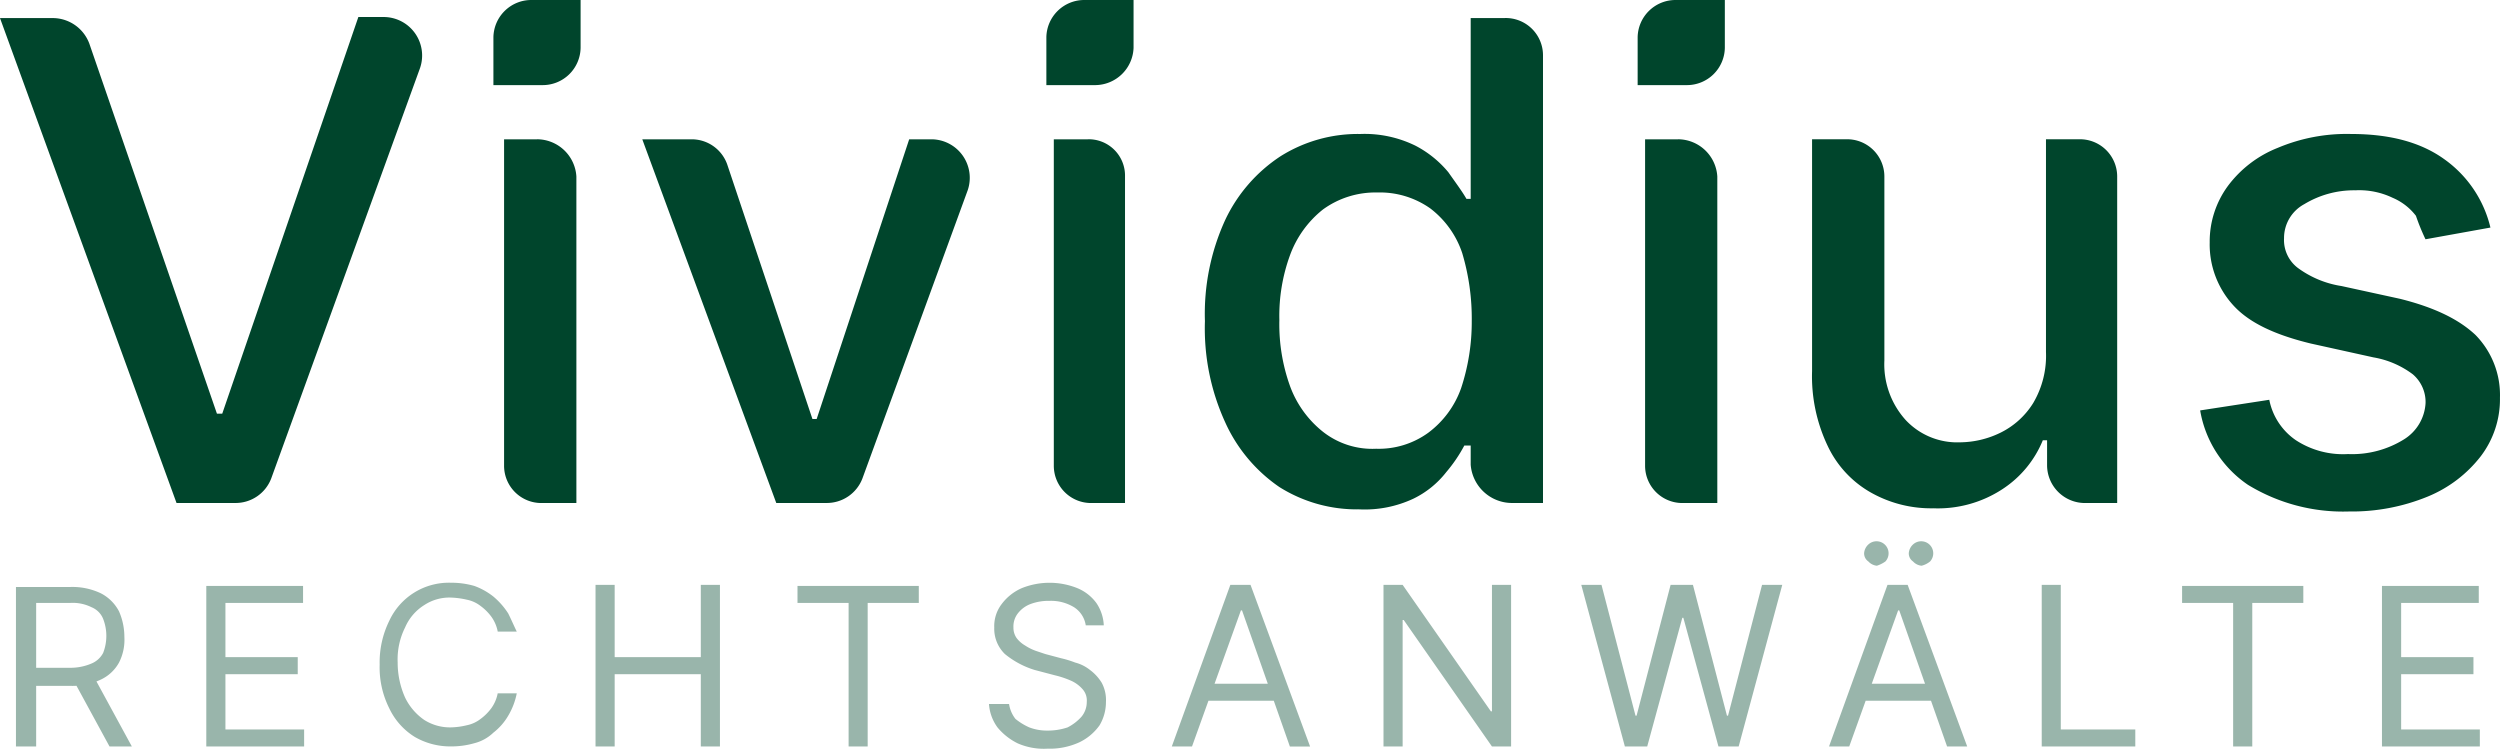
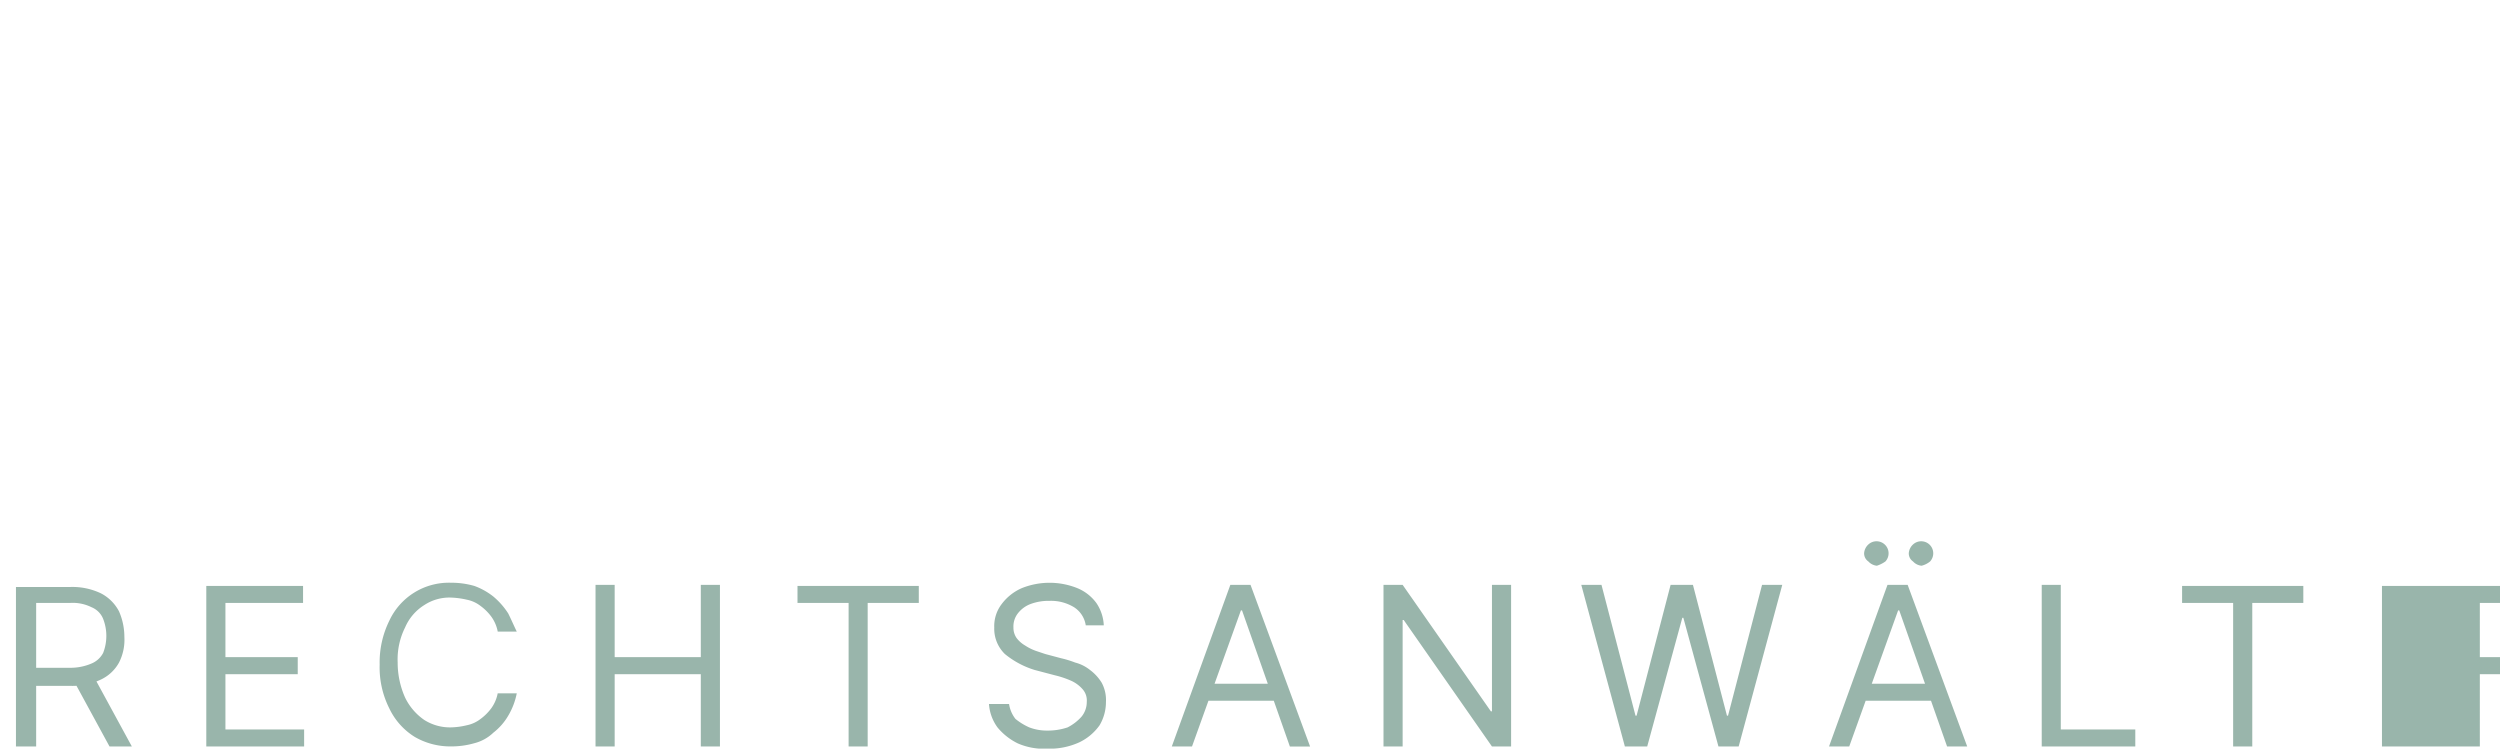
<svg xmlns="http://www.w3.org/2000/svg" width="288.532" height="86.4" viewBox="0 0 288.532 86.4">
  <g id="VIVIDIUS-BILDWORTMARKE-RGB" transform="translate(-32.6 -24.8)">
-     <path id="Pfad_1" data-name="Pfad 1" d="M312.541,52.414l7.486-1.35a13.513,13.513,0,0,0-5.277-7.855c-2.7-1.964-6.259-2.945-10.8-2.945a20.448,20.448,0,0,0-8.468,1.6,13.237,13.237,0,0,0-5.768,4.418,10.833,10.833,0,0,0-2.086,6.5,10.4,10.4,0,0,0,2.823,7.364c1.841,1.964,4.786,3.314,8.836,4.3l7.241,1.6A10.478,10.478,0,0,1,311.068,68a4.2,4.2,0,0,1,1.473,3.314,5.269,5.269,0,0,1-2.455,4.173,11.347,11.347,0,0,1-6.5,1.718,9.967,9.967,0,0,1-6.014-1.6,7.372,7.372,0,0,1-3.068-4.664l-7.977,1.227a12.992,12.992,0,0,0,5.523,8.591A21.072,21.072,0,0,0,303.7,83.832a23.047,23.047,0,0,0,9.082-1.718,14.879,14.879,0,0,0,6.136-4.664,10.868,10.868,0,0,0,2.209-6.75,9.9,9.9,0,0,0-2.823-7.241c-1.964-1.841-4.786-3.191-8.714-4.173l-6.75-1.473a11.439,11.439,0,0,1-5.032-2.086,4.032,4.032,0,0,1-1.6-3.436,4.435,4.435,0,0,1,2.332-3.927,11.071,11.071,0,0,1,5.891-1.6,8.935,8.935,0,0,1,4.3.859,6.664,6.664,0,0,1,2.7,2.086,24.974,24.974,0,0,0,1.1,2.7ZM273.268,82.85h3.682V45.173a4.3,4.3,0,0,0-4.418-4.3h-3.8V65.423a10.75,10.75,0,0,1-1.473,5.891,9.237,9.237,0,0,1-3.8,3.436,10.812,10.812,0,0,1-4.664,1.1,8.144,8.144,0,0,1-6.259-2.577,9.594,9.594,0,0,1-2.455-6.873V45.173a4.3,4.3,0,0,0-4.418-4.3h-3.927V67.632a18.682,18.682,0,0,0,1.841,8.714,12.083,12.083,0,0,0,4.909,5.277,14.119,14.119,0,0,0,7.241,1.841,13.6,13.6,0,0,0,7.977-2.209,12.247,12.247,0,0,0,4.664-5.645h.491v2.945a4.375,4.375,0,0,0,4.418,4.3Zm-41.6-52.527V24.8h-5.645a4.375,4.375,0,0,0-4.418,4.3v5.523h5.645a4.375,4.375,0,0,0,4.418-4.3ZM207,82.85h3.682V31.182a4.3,4.3,0,0,0-4.418-4.3h-3.927V47.75h-.491c-.491-.859-1.227-1.841-2.086-3.068a12.261,12.261,0,0,0-3.8-3.068,13.329,13.329,0,0,0-6.382-1.35,16.776,16.776,0,0,0-9.2,2.577,17.913,17.913,0,0,0-6.382,7.364,26,26,0,0,0-2.332,11.659,26,26,0,0,0,2.332,11.659,18.03,18.03,0,0,0,6.259,7.486,16.776,16.776,0,0,0,9.2,2.577,13.222,13.222,0,0,0,6.259-1.227,10.745,10.745,0,0,0,3.8-3.068,17.019,17.019,0,0,0,2.086-3.068h.736v2.209A4.786,4.786,0,0,0,207,82.85Zm-4.541-20.986a24.318,24.318,0,0,1-1.227,7.732,10.964,10.964,0,0,1-3.8,5.155,9.737,9.737,0,0,1-6.014,1.841,9.212,9.212,0,0,1-6.136-1.964,11.983,11.983,0,0,1-3.8-5.277,21.07,21.07,0,0,1-1.227-7.609,20.392,20.392,0,0,1,1.227-7.486,11.983,11.983,0,0,1,3.8-5.277,10.286,10.286,0,0,1,6.259-1.964,10.107,10.107,0,0,1,6.136,1.841,10.759,10.759,0,0,1,3.682,5.155,26.41,26.41,0,0,1,1.1,7.855ZM163.427,30.323V24.8h-5.645a4.375,4.375,0,0,0-4.418,4.3v5.523h5.645a4.457,4.457,0,0,0,4.418-4.3ZM144.282,46.768a4.445,4.445,0,0,0-4.173-5.891h-2.577L126.855,73.155h-.491l-9.818-29.332a4.346,4.346,0,0,0-4.173-2.945h-5.645L122.191,82.85h5.768a4.4,4.4,0,0,0,4.173-2.823l12.15-33.259ZM99.609,30.323V24.8H93.964a4.375,4.375,0,0,0-4.418,4.3v5.523h5.645a4.375,4.375,0,0,0,4.418-4.3ZM81.077,32.655A4.445,4.445,0,0,0,76.9,26.764H73.959L58.25,72.541h-.614L42.909,29.832a4.514,4.514,0,0,0-4.173-2.945H32.6L52.973,82.85h6.75A4.4,4.4,0,0,0,63.9,80.027L81.077,32.655Zm13.5,8.223h-3.8V78.555a4.3,4.3,0,0,0,4.418,4.3h3.927V45.173a4.569,4.569,0,0,0-4.541-4.3Zm63.573,0h-3.927V78.555a4.3,4.3,0,0,0,4.418,4.3h3.8V45.173a4.193,4.193,0,0,0-4.3-4.3Zm68.114,0h-3.8V78.555a4.3,4.3,0,0,0,4.418,4.3H230.8V45.173a4.569,4.569,0,0,0-4.541-4.3Z" transform="translate(0 0)" fill="#00452c" />
-     <path id="Pfad_2" data-name="Pfad 2" d="M36.432,99.386V82.818h3.927a4.867,4.867,0,0,1,2.455.491,2.431,2.431,0,0,1,1.35,1.35,5.42,5.42,0,0,1,0,3.927,2.66,2.66,0,0,1-1.35,1.227,6.159,6.159,0,0,1-2.455.491H35.327v2.086h5.032a7.652,7.652,0,0,0,3.559-.736A4.636,4.636,0,0,0,46,89.691a5.779,5.779,0,0,0,.614-2.945A7.415,7.415,0,0,0,46,83.8a4.889,4.889,0,0,0-2.086-2.086,7.652,7.652,0,0,0-3.559-.736H34.1V99.386Zm3.927-8.345L44.9,99.386h2.577l-4.541-8.345Zm27,8.345V97.423H58.277V91.041h8.345V89.077H58.277V82.818h8.959V80.855H56.068V99.386ZM90.923,84.045A8.593,8.593,0,0,0,89.2,82.082,7.815,7.815,0,0,0,87,80.855a9.571,9.571,0,0,0-2.7-.368A7.582,7.582,0,0,0,77.177,84.9a10.861,10.861,0,0,0-1.1,5.032,10.516,10.516,0,0,0,1.1,5.032,7.8,7.8,0,0,0,2.945,3.314,8.162,8.162,0,0,0,4.173,1.1,9.571,9.571,0,0,0,2.7-.368A4.909,4.909,0,0,0,89.2,97.791a6.82,6.82,0,0,0,1.718-1.964A8.052,8.052,0,0,0,91.9,93.25H89.7a4.3,4.3,0,0,1-.736,1.718A5.818,5.818,0,0,1,87.732,96.2a3.8,3.8,0,0,1-1.6.736,8.35,8.35,0,0,1-1.841.245,5.539,5.539,0,0,1-3.068-.859,6.638,6.638,0,0,1-2.209-2.577,9.879,9.879,0,0,1-.859-4.05,8.237,8.237,0,0,1,.859-4.05,5.678,5.678,0,0,1,2.209-2.577A5.272,5.272,0,0,1,84.3,82.2a9.473,9.473,0,0,1,1.841.245,3.8,3.8,0,0,1,1.6.736,5.818,5.818,0,0,1,1.227,1.227,4.3,4.3,0,0,1,.736,1.718H91.9c-.245-.491-.614-1.35-.982-2.086ZM103.2,99.386V91.041h9.941v8.345h2.209V80.732h-2.209v8.345H103.2V80.732h-2.209V99.386Zm27-16.568V99.386H132.4V82.818H138.3V80.855H124.3v1.964ZM159.65,85.4a4.97,4.97,0,0,0-.859-2.577,5.149,5.149,0,0,0-2.209-1.718,8.6,8.6,0,0,0-6.382,0,5.785,5.785,0,0,0-2.332,1.841,4.183,4.183,0,0,0-.859,2.7,4.071,4.071,0,0,0,1.227,3.068,10.038,10.038,0,0,0,3.436,1.841l2.332.614a10.8,10.8,0,0,1,1.841.614,3.846,3.846,0,0,1,1.35.982,1.956,1.956,0,0,1,.491,1.473,2.661,2.661,0,0,1-.614,1.718,5.505,5.505,0,0,1-1.6,1.227,7.145,7.145,0,0,1-2.332.368,5.732,5.732,0,0,1-2.086-.368,6.958,6.958,0,0,1-1.6-.982,3.665,3.665,0,0,1-.736-1.718H146.4a5.147,5.147,0,0,0,.982,2.7,7.062,7.062,0,0,0,2.332,1.841,7.489,7.489,0,0,0,3.436.614,8.2,8.2,0,0,0,3.682-.736,6.068,6.068,0,0,0,2.332-1.964,5.256,5.256,0,0,0,.736-2.7,4.2,4.2,0,0,0-.491-2.209,5.231,5.231,0,0,0-1.35-1.473,4.534,4.534,0,0,0-1.718-.859,11.4,11.4,0,0,0-1.6-.491l-1.841-.491-1.1-.368a5.733,5.733,0,0,1-1.227-.614,3.308,3.308,0,0,1-.982-.859,2.073,2.073,0,0,1-.368-1.227,2.467,2.467,0,0,1,.491-1.6,3.35,3.35,0,0,1,1.473-1.1,5.945,5.945,0,0,1,2.209-.368,5.084,5.084,0,0,1,2.823.736,3.012,3.012,0,0,1,1.35,2.086h2.086Zm15.832-1.718h.123l5.523,15.709h2.332l-6.873-18.655h-2.332L167.5,99.386h2.332l5.645-15.709ZM170.7,94.109h9.573V92.145H170.7v1.964Zm33.75-13.377v14.6h-.123l-10.186-14.6h-2.209V99.386h2.209v-14.6h.123l10.186,14.6h2.209V80.732Zm17.918,18.655,4.05-14.85h.123l4.05,14.85h2.332l5.032-18.655h-2.332l-3.927,15.1h-.123l-3.927-15.1h-2.577l-3.927,15.1h-.123l-3.927-15.1h-2.332l5.032,18.655Zm28.964-15.709h.123l5.523,15.709H259.3l-6.873-18.655H250.1l-6.75,18.655h2.332l5.645-15.709Zm-4.664,10.432h9.573V92.145h-9.573v1.964Zm3.191-16.077a1.39,1.39,0,0,0-1.964-1.964,1.515,1.515,0,0,0-.491.982,1.116,1.116,0,0,0,.491.982,1.515,1.515,0,0,0,.982.491,3.674,3.674,0,0,0,.982-.491Zm5.155,0a1.39,1.39,0,0,0-1.964-1.964,1.515,1.515,0,0,0-.491.982,1.116,1.116,0,0,0,.491.982,1.515,1.515,0,0,0,.982.491,2.467,2.467,0,0,0,.982-.491ZM278.7,99.386V97.423H270.1V80.732H267.9V99.386Zm11.291-16.568V99.386H292.2V82.818h5.891V80.855H284.1v1.964Zm28.473,16.568V97.423h-9.082V91.041h8.345V89.077h-8.345V82.818h8.959V80.855H307.168V99.386Z" transform="translate(0.341 11.568)" fill="#99b5ab" />
+     <path id="Pfad_2" data-name="Pfad 2" d="M36.432,99.386V82.818h3.927a4.867,4.867,0,0,1,2.455.491,2.431,2.431,0,0,1,1.35,1.35,5.42,5.42,0,0,1,0,3.927,2.66,2.66,0,0,1-1.35,1.227,6.159,6.159,0,0,1-2.455.491H35.327v2.086h5.032a7.652,7.652,0,0,0,3.559-.736A4.636,4.636,0,0,0,46,89.691a5.779,5.779,0,0,0,.614-2.945A7.415,7.415,0,0,0,46,83.8a4.889,4.889,0,0,0-2.086-2.086,7.652,7.652,0,0,0-3.559-.736H34.1V99.386Zm3.927-8.345L44.9,99.386h2.577l-4.541-8.345Zm27,8.345V97.423H58.277V91.041h8.345V89.077H58.277V82.818h8.959V80.855H56.068V99.386ZM90.923,84.045A8.593,8.593,0,0,0,89.2,82.082,7.815,7.815,0,0,0,87,80.855a9.571,9.571,0,0,0-2.7-.368A7.582,7.582,0,0,0,77.177,84.9a10.861,10.861,0,0,0-1.1,5.032,10.516,10.516,0,0,0,1.1,5.032,7.8,7.8,0,0,0,2.945,3.314,8.162,8.162,0,0,0,4.173,1.1,9.571,9.571,0,0,0,2.7-.368A4.909,4.909,0,0,0,89.2,97.791a6.82,6.82,0,0,0,1.718-1.964A8.052,8.052,0,0,0,91.9,93.25H89.7a4.3,4.3,0,0,1-.736,1.718A5.818,5.818,0,0,1,87.732,96.2a3.8,3.8,0,0,1-1.6.736,8.35,8.35,0,0,1-1.841.245,5.539,5.539,0,0,1-3.068-.859,6.638,6.638,0,0,1-2.209-2.577,9.879,9.879,0,0,1-.859-4.05,8.237,8.237,0,0,1,.859-4.05,5.678,5.678,0,0,1,2.209-2.577A5.272,5.272,0,0,1,84.3,82.2a9.473,9.473,0,0,1,1.841.245,3.8,3.8,0,0,1,1.6.736,5.818,5.818,0,0,1,1.227,1.227,4.3,4.3,0,0,1,.736,1.718H91.9c-.245-.491-.614-1.35-.982-2.086ZM103.2,99.386V91.041h9.941v8.345h2.209V80.732h-2.209v8.345H103.2V80.732h-2.209V99.386Zm27-16.568V99.386H132.4V82.818H138.3V80.855H124.3v1.964ZM159.65,85.4a4.97,4.97,0,0,0-.859-2.577,5.149,5.149,0,0,0-2.209-1.718,8.6,8.6,0,0,0-6.382,0,5.785,5.785,0,0,0-2.332,1.841,4.183,4.183,0,0,0-.859,2.7,4.071,4.071,0,0,0,1.227,3.068,10.038,10.038,0,0,0,3.436,1.841l2.332.614a10.8,10.8,0,0,1,1.841.614,3.846,3.846,0,0,1,1.35.982,1.956,1.956,0,0,1,.491,1.473,2.661,2.661,0,0,1-.614,1.718,5.505,5.505,0,0,1-1.6,1.227,7.145,7.145,0,0,1-2.332.368,5.732,5.732,0,0,1-2.086-.368,6.958,6.958,0,0,1-1.6-.982,3.665,3.665,0,0,1-.736-1.718H146.4a5.147,5.147,0,0,0,.982,2.7,7.062,7.062,0,0,0,2.332,1.841,7.489,7.489,0,0,0,3.436.614,8.2,8.2,0,0,0,3.682-.736,6.068,6.068,0,0,0,2.332-1.964,5.256,5.256,0,0,0,.736-2.7,4.2,4.2,0,0,0-.491-2.209,5.231,5.231,0,0,0-1.35-1.473,4.534,4.534,0,0,0-1.718-.859,11.4,11.4,0,0,0-1.6-.491l-1.841-.491-1.1-.368a5.733,5.733,0,0,1-1.227-.614,3.308,3.308,0,0,1-.982-.859,2.073,2.073,0,0,1-.368-1.227,2.467,2.467,0,0,1,.491-1.6,3.35,3.35,0,0,1,1.473-1.1,5.945,5.945,0,0,1,2.209-.368,5.084,5.084,0,0,1,2.823.736,3.012,3.012,0,0,1,1.35,2.086h2.086Zm15.832-1.718h.123l5.523,15.709h2.332l-6.873-18.655h-2.332L167.5,99.386h2.332l5.645-15.709ZM170.7,94.109h9.573V92.145H170.7v1.964Zm33.75-13.377v14.6h-.123l-10.186-14.6h-2.209V99.386h2.209v-14.6h.123l10.186,14.6h2.209V80.732Zm17.918,18.655,4.05-14.85h.123l4.05,14.85h2.332l5.032-18.655h-2.332l-3.927,15.1h-.123l-3.927-15.1h-2.577l-3.927,15.1h-.123l-3.927-15.1h-2.332l5.032,18.655Zm28.964-15.709h.123l5.523,15.709H259.3l-6.873-18.655H250.1l-6.75,18.655h2.332l5.645-15.709Zm-4.664,10.432h9.573V92.145h-9.573v1.964Zm3.191-16.077a1.39,1.39,0,0,0-1.964-1.964,1.515,1.515,0,0,0-.491.982,1.116,1.116,0,0,0,.491.982,1.515,1.515,0,0,0,.982.491,3.674,3.674,0,0,0,.982-.491Zm5.155,0a1.39,1.39,0,0,0-1.964-1.964,1.515,1.515,0,0,0-.491.982,1.116,1.116,0,0,0,.491.982,1.515,1.515,0,0,0,.982.491,2.467,2.467,0,0,0,.982-.491ZM278.7,99.386V97.423H270.1V80.732H267.9V99.386Zm11.291-16.568V99.386H292.2V82.818h5.891V80.855H284.1v1.964Zm28.473,16.568V97.423V91.041h8.345V89.077h-8.345V82.818h8.959V80.855H307.168V99.386Z" transform="translate(0.341 11.568)" fill="#99b5ab" />
  </g>
</svg>